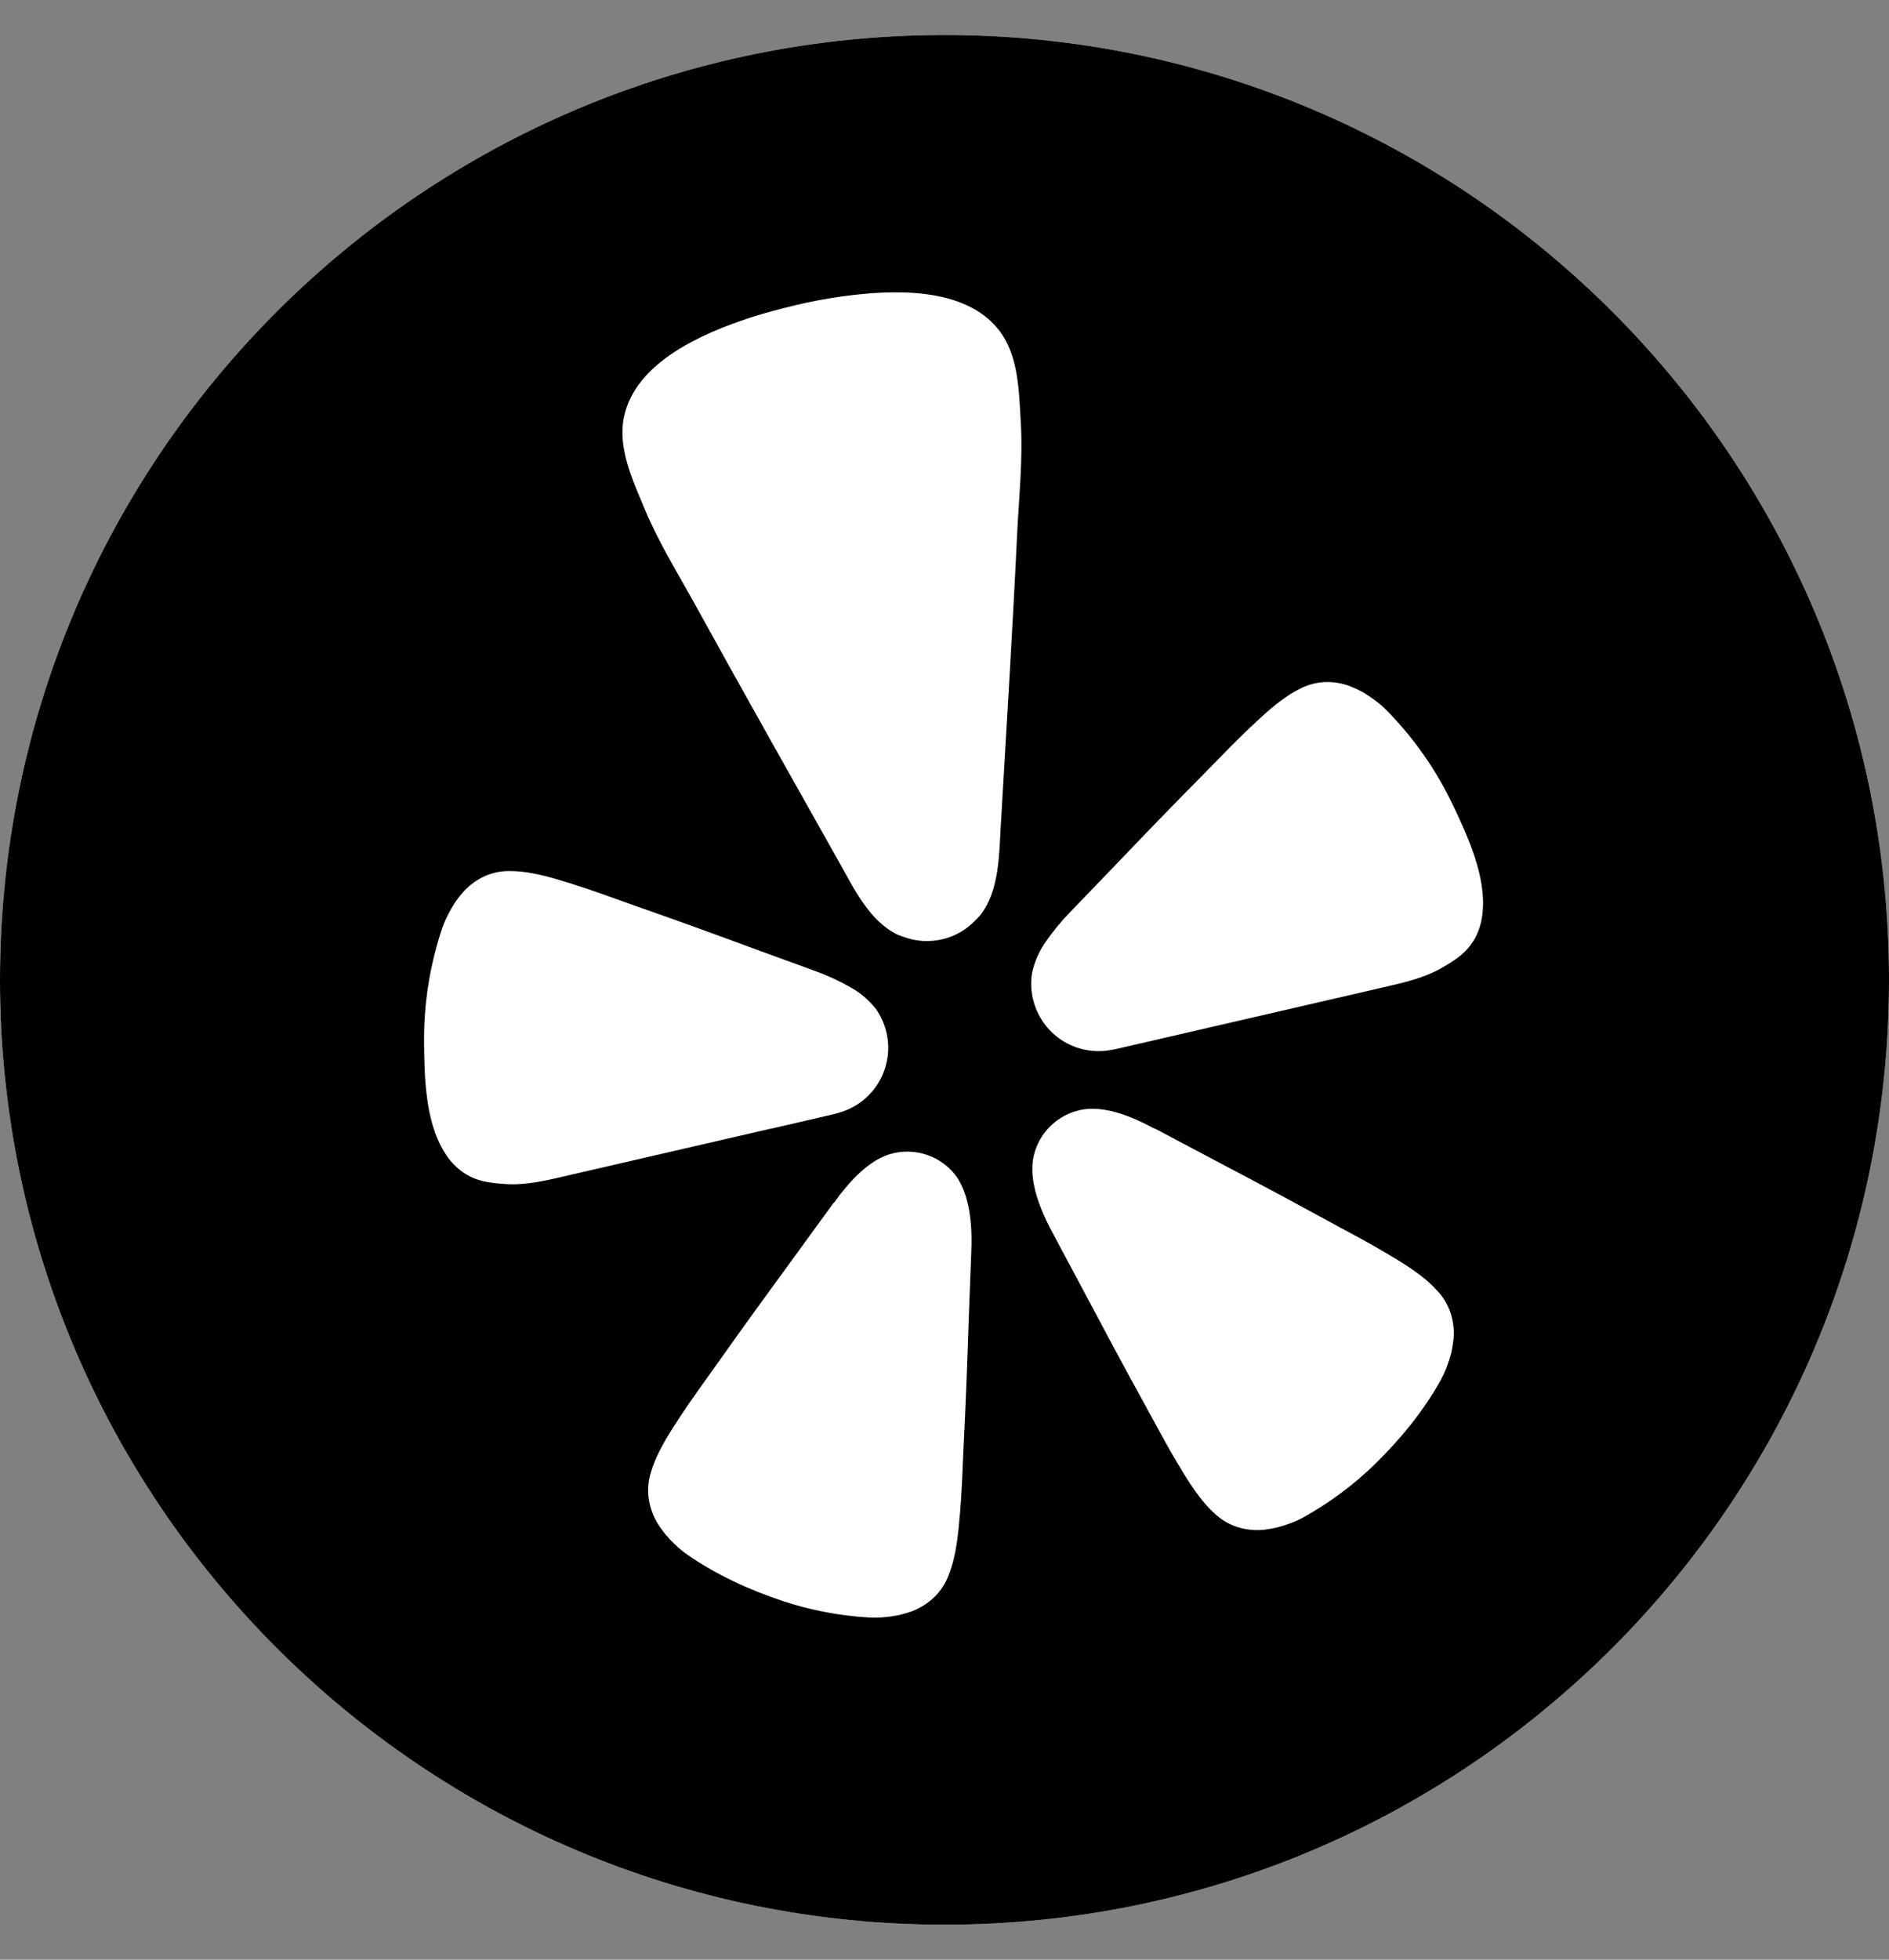
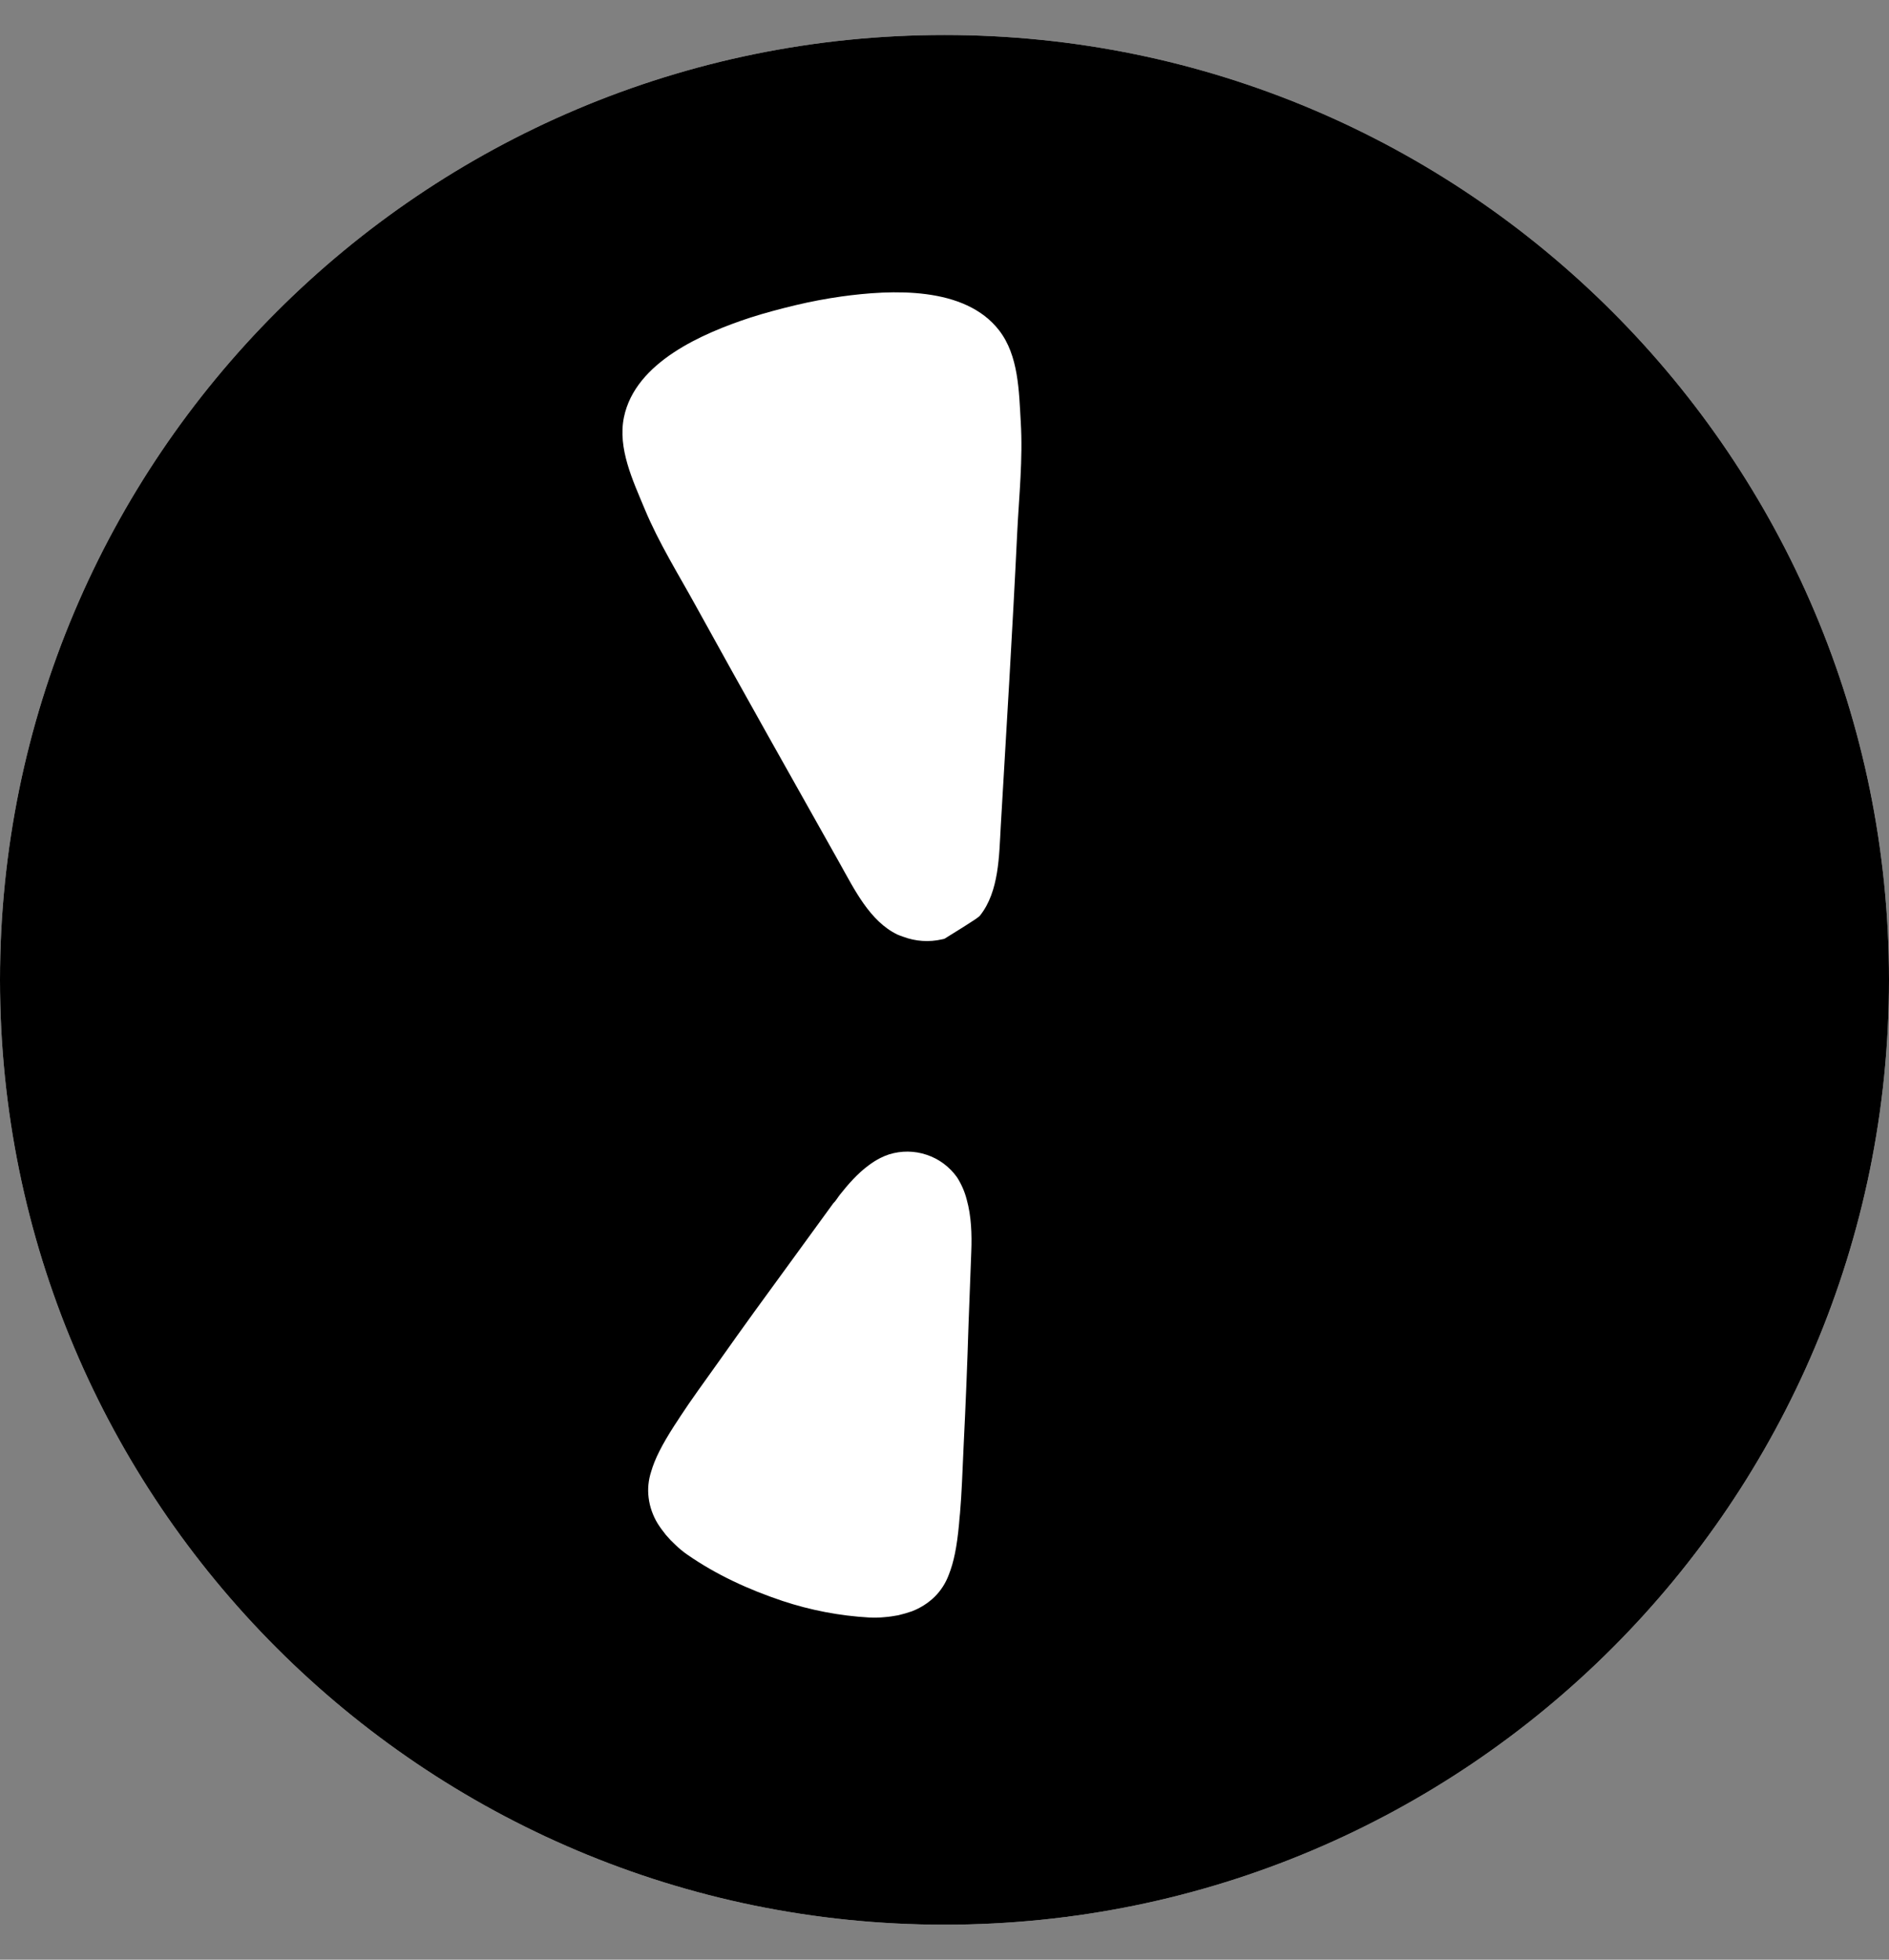
<svg xmlns="http://www.w3.org/2000/svg" width="27" height="28" viewBox="0 0 27 28" fill="none">
  <rect x="0" y="0" width="27" height="28" fill="#808080" stroke="none" />
  <g clip-path="url(#clip0_313_1853)">
    <path d="M27 14C27 6.544 20.956 0.5 13.5 0.5C6.044 0.5 0 6.544 0 14C0 21.456 6.044 27.5 13.5 27.5C20.956 27.5 27 21.456 27 14Z" fill="white" />
    <path d="M0 14C0 6.544 6.044 0.5 13.5 0.5C20.956 0.5 27 6.544 27 14C27 21.456 20.956 27.5 13.5 27.5C6.044 27.5 0 21.456 0 14Z" fill="black" />
-     <path d="M11.024 16.126L11.897 15.924C11.915 15.92 11.945 15.913 11.982 15.901C12.223 15.836 12.43 15.681 12.558 15.467C12.686 15.253 12.727 14.998 12.671 14.755C12.669 14.75 12.668 14.745 12.667 14.739C12.638 14.623 12.588 14.513 12.519 14.415C12.421 14.291 12.3 14.187 12.162 14.11C12 14.017 11.831 13.939 11.655 13.875L10.698 13.526C10.161 13.327 9.623 13.132 9.081 12.943C8.73 12.818 8.432 12.708 8.173 12.628C8.124 12.613 8.07 12.598 8.026 12.583C7.713 12.487 7.493 12.447 7.307 12.446C7.183 12.441 7.059 12.464 6.944 12.512C6.825 12.563 6.717 12.64 6.629 12.735C6.585 12.785 6.544 12.837 6.506 12.891C6.47 12.947 6.437 13.004 6.407 13.062C6.374 13.125 6.346 13.19 6.322 13.257C6.145 13.782 6.057 14.333 6.061 14.886C6.065 15.387 6.079 16.029 6.354 16.465C6.421 16.577 6.51 16.673 6.616 16.749C6.812 16.884 7.011 16.902 7.217 16.917C7.525 16.939 7.824 16.863 8.121 16.794L11.021 16.125L11.024 16.126Z" fill="white" />
-     <path d="M20.762 11.493C20.523 10.993 20.203 10.537 19.813 10.143C19.763 10.093 19.709 10.047 19.652 10.005C19.599 9.965 19.544 9.929 19.488 9.895C19.43 9.863 19.37 9.834 19.308 9.809C19.187 9.761 19.058 9.74 18.928 9.746C18.803 9.753 18.682 9.787 18.572 9.846C18.406 9.928 18.226 10.061 17.986 10.284C17.953 10.317 17.912 10.354 17.874 10.389C17.677 10.574 17.457 10.803 17.195 11.07C16.791 11.478 16.394 11.888 15.998 12.303L15.291 13.037C15.161 13.171 15.043 13.316 14.938 13.469C14.848 13.6 14.785 13.746 14.752 13.9C14.732 14.018 14.735 14.139 14.76 14.257C14.761 14.262 14.763 14.267 14.764 14.272C14.82 14.515 14.968 14.727 15.177 14.863C15.386 14.999 15.64 15.048 15.885 15.001C15.924 14.995 15.954 14.989 15.972 14.984L19.746 14.113C20.044 14.044 20.345 13.981 20.613 13.826C20.792 13.722 20.962 13.619 21.079 13.412C21.141 13.298 21.179 13.172 21.19 13.042C21.247 12.528 20.978 11.945 20.762 11.493Z" fill="white" />
-     <path d="M14.008 13.081C14.281 12.737 14.28 12.226 14.304 11.808C14.386 10.41 14.472 9.013 14.539 7.615C14.565 7.085 14.622 6.563 14.59 6.029C14.564 5.589 14.56 5.083 14.282 4.722C13.791 4.085 12.743 4.138 12.029 4.236C11.81 4.267 11.591 4.308 11.373 4.36C11.156 4.412 10.941 4.469 10.73 4.536C10.045 4.761 9.081 5.172 8.918 5.962C8.827 6.408 9.045 6.864 9.214 7.271C9.42 7.765 9.7 8.209 9.955 8.674C10.631 9.9 11.319 11.119 12.005 12.339C12.21 12.704 12.433 13.165 12.829 13.354C12.855 13.365 12.882 13.375 12.909 13.384C13.087 13.451 13.28 13.464 13.466 13.421C13.477 13.419 13.488 13.416 13.498 13.414C13.669 13.367 13.824 13.274 13.945 13.145C13.967 13.125 13.988 13.103 14.008 13.081Z" fill="white" />
+     <path d="M14.008 13.081C14.281 12.737 14.28 12.226 14.304 11.808C14.386 10.41 14.472 9.013 14.539 7.615C14.565 7.085 14.622 6.563 14.59 6.029C14.564 5.589 14.56 5.083 14.282 4.722C13.791 4.085 12.743 4.138 12.029 4.236C11.81 4.267 11.591 4.308 11.373 4.36C11.156 4.412 10.941 4.469 10.73 4.536C10.045 4.761 9.081 5.172 8.918 5.962C8.827 6.408 9.045 6.864 9.214 7.271C9.42 7.765 9.7 8.209 9.955 8.674C10.631 9.9 11.319 11.119 12.005 12.339C12.21 12.704 12.433 13.165 12.829 13.354C12.855 13.365 12.882 13.375 12.909 13.384C13.087 13.451 13.28 13.464 13.466 13.421C13.477 13.419 13.488 13.416 13.498 13.414C13.967 13.125 13.988 13.103 14.008 13.081Z" fill="white" />
    <path d="M13.679 16.821C13.572 16.671 13.421 16.558 13.246 16.5C13.072 16.441 12.883 16.439 12.707 16.494C12.666 16.508 12.625 16.524 12.586 16.544C12.526 16.574 12.469 16.61 12.415 16.651C12.258 16.767 12.125 16.918 12.005 17.07C11.974 17.109 11.946 17.16 11.91 17.193L11.303 18.027C10.96 18.495 10.62 18.963 10.284 19.439C10.065 19.747 9.875 20.006 9.725 20.236C9.697 20.279 9.667 20.327 9.64 20.366C9.461 20.644 9.359 20.846 9.307 21.027C9.268 21.147 9.255 21.274 9.271 21.399C9.287 21.53 9.332 21.656 9.4 21.768C9.436 21.825 9.476 21.879 9.518 21.931C9.561 21.982 9.607 22.03 9.656 22.075C9.708 22.125 9.764 22.171 9.823 22.212C10.242 22.503 10.701 22.712 11.184 22.874C11.585 23.007 12.002 23.087 12.425 23.111C12.497 23.115 12.569 23.113 12.64 23.106C12.707 23.101 12.773 23.091 12.838 23.079C12.904 23.063 12.968 23.045 13.032 23.023C13.155 22.976 13.267 22.905 13.361 22.813C13.45 22.724 13.519 22.616 13.562 22.498C13.632 22.323 13.678 22.102 13.708 21.772C13.711 21.725 13.717 21.669 13.722 21.618C13.746 21.344 13.757 21.023 13.774 20.646C13.803 20.065 13.826 19.488 13.844 18.908L13.883 17.877C13.892 17.64 13.884 17.377 13.818 17.141C13.789 17.027 13.742 16.919 13.679 16.821Z" fill="white" />
-     <path d="M20.534 18.432C20.408 18.293 20.228 18.154 19.945 17.983C19.904 17.961 19.856 17.93 19.812 17.904C19.576 17.762 19.292 17.613 18.96 17.433C18.45 17.154 17.94 16.881 17.425 16.611L16.515 16.129C16.468 16.115 16.42 16.081 16.375 16.06C16.201 15.976 16.015 15.898 15.823 15.863C15.757 15.85 15.69 15.843 15.622 15.842C15.579 15.841 15.535 15.844 15.492 15.85C15.31 15.878 15.142 15.963 15.011 16.092C14.88 16.221 14.794 16.389 14.764 16.57C14.75 16.686 14.754 16.803 14.776 16.917C14.821 17.159 14.929 17.398 15.041 17.607L15.527 18.517C15.798 19.029 16.072 19.54 16.352 20.048C16.534 20.379 16.684 20.663 16.825 20.898C16.852 20.943 16.883 20.99 16.905 21.031C17.077 21.314 17.215 21.492 17.355 21.62C17.446 21.707 17.554 21.773 17.673 21.814C17.798 21.856 17.931 21.87 18.062 21.858C18.128 21.85 18.195 21.838 18.26 21.823C18.325 21.806 18.388 21.785 18.451 21.761C18.518 21.736 18.583 21.706 18.646 21.671C19.015 21.464 19.355 21.21 19.658 20.914C20.021 20.557 20.341 20.168 20.591 19.722C20.625 19.659 20.655 19.594 20.681 19.526C20.704 19.464 20.724 19.401 20.742 19.336C20.756 19.271 20.767 19.205 20.775 19.138C20.788 19.007 20.772 18.875 20.73 18.75C20.689 18.631 20.622 18.522 20.534 18.432Z" fill="white" />
  </g>
  <defs>
    <clipPath id="clip0_313_1853">
      <rect width="27" height="27" fill="white" transform="translate(0 0.5)" />
    </clipPath>
  </defs>
</svg>